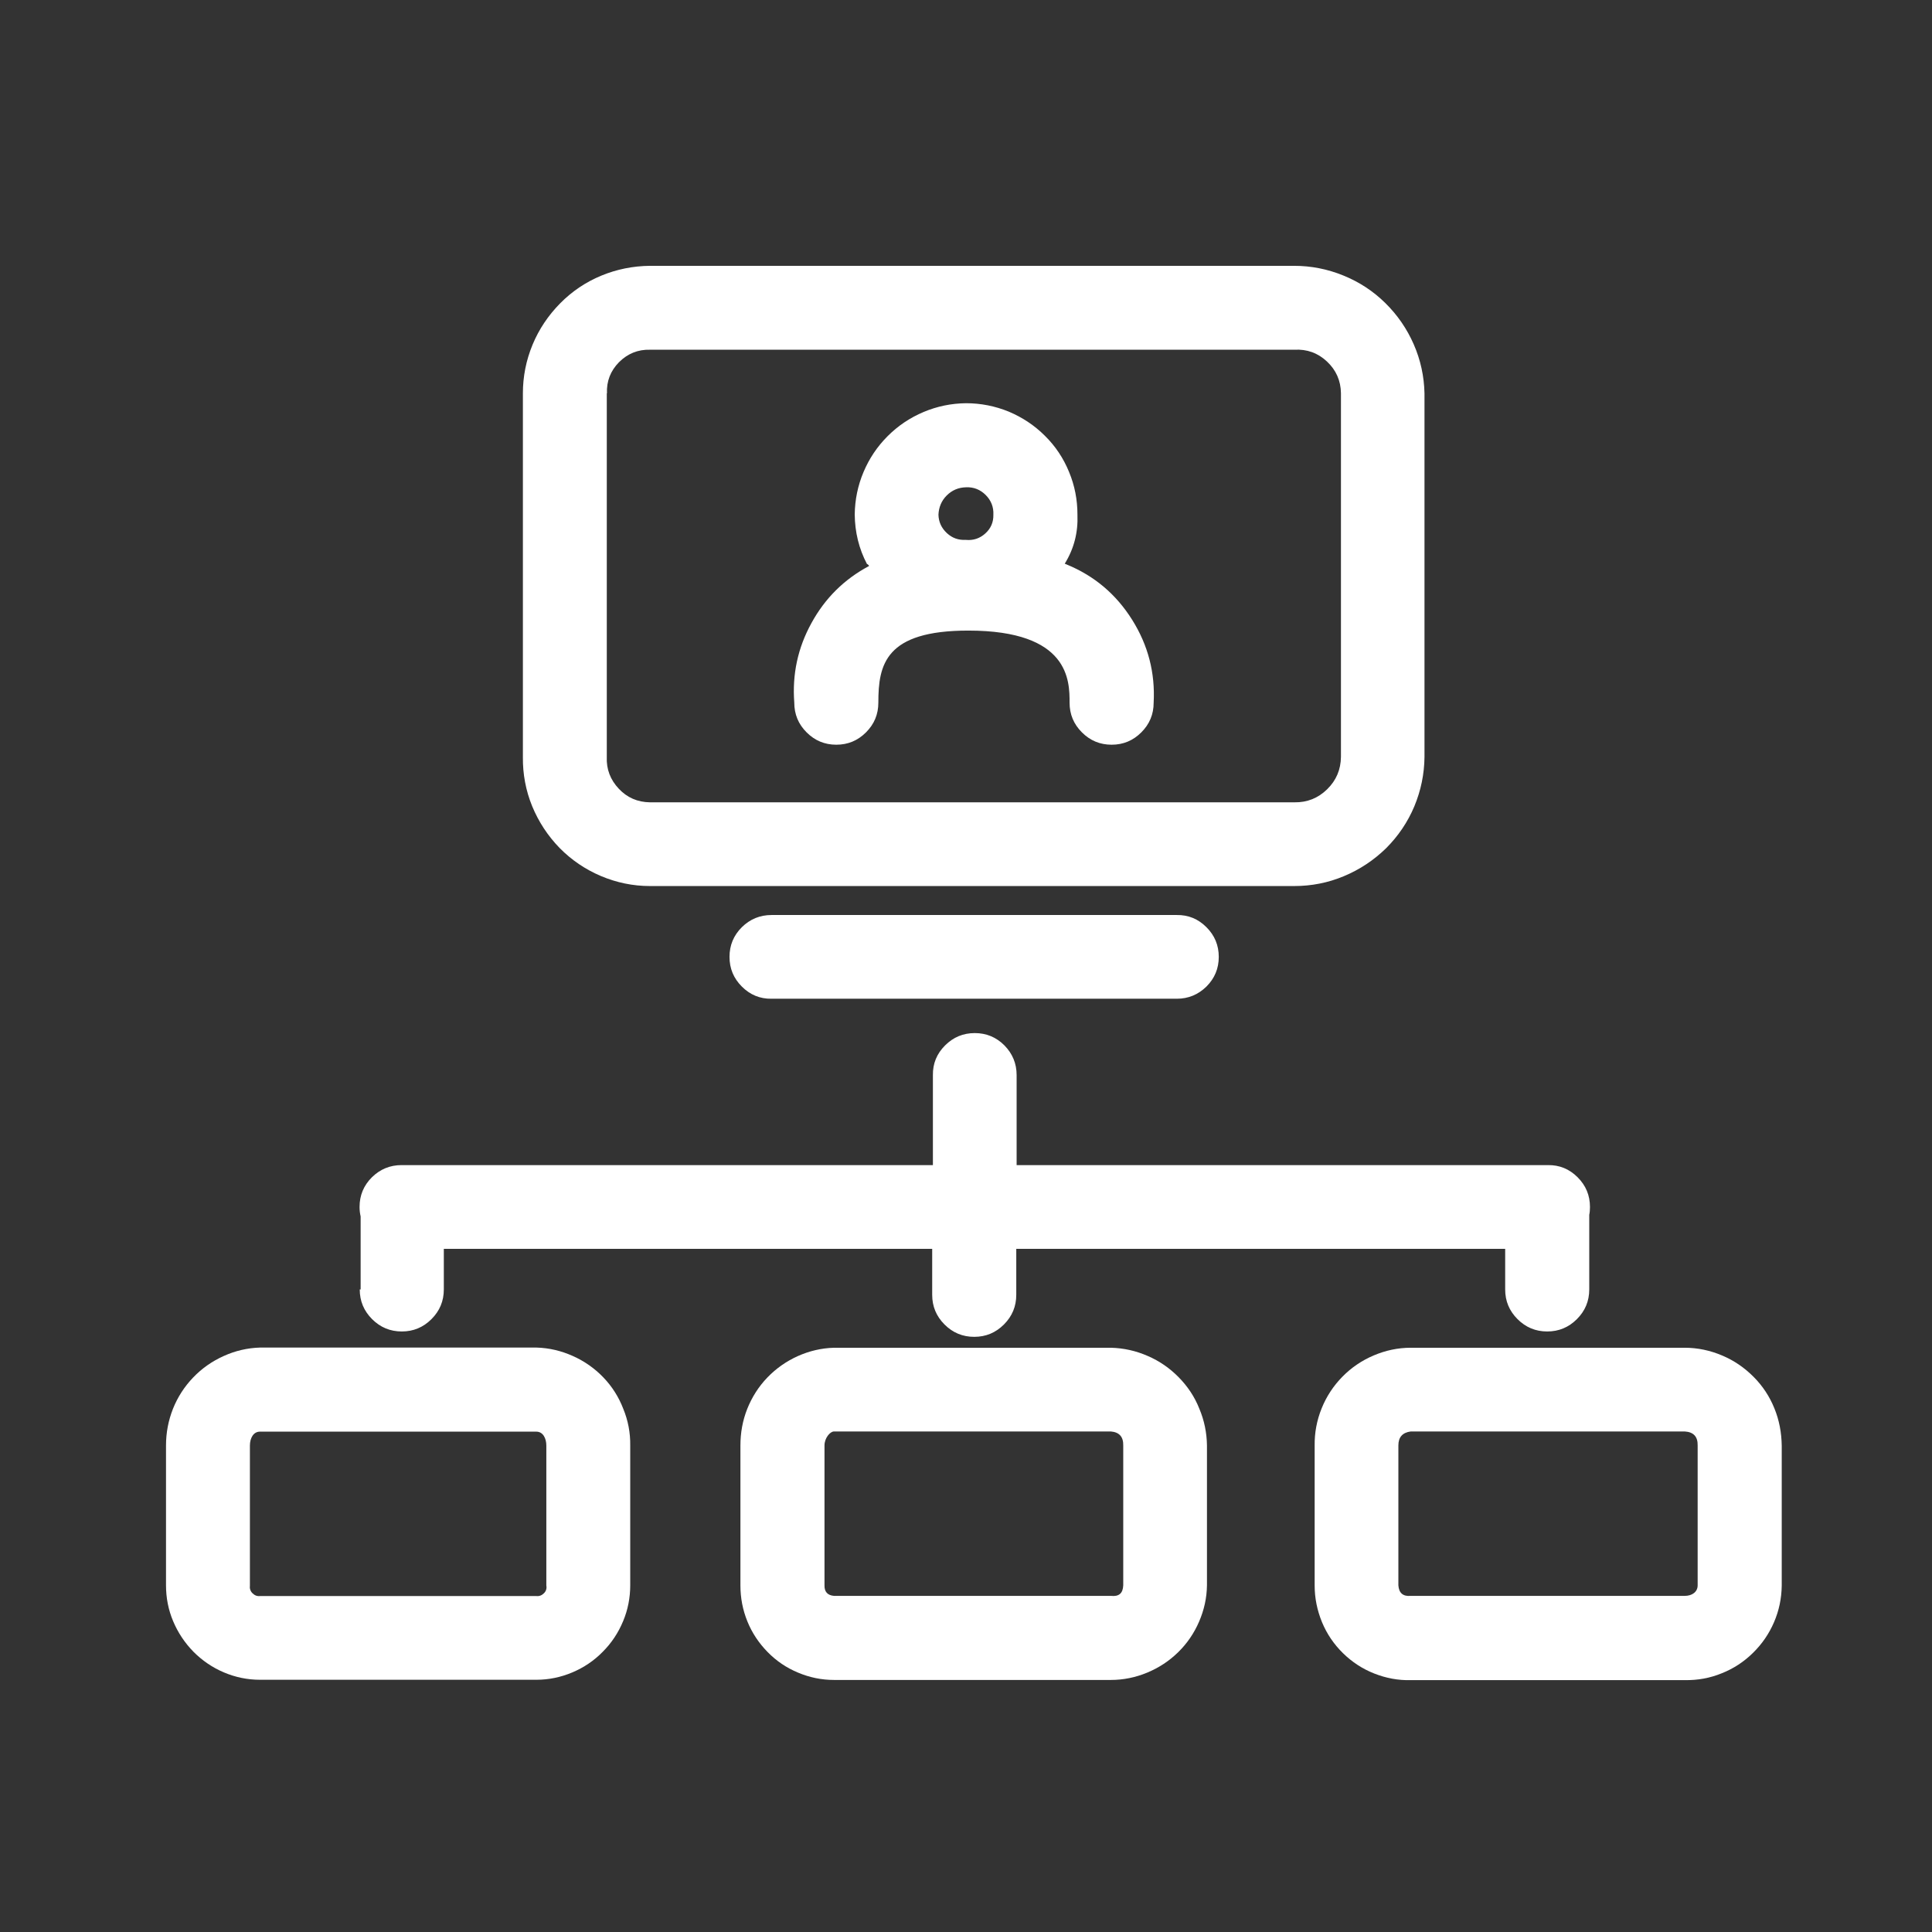
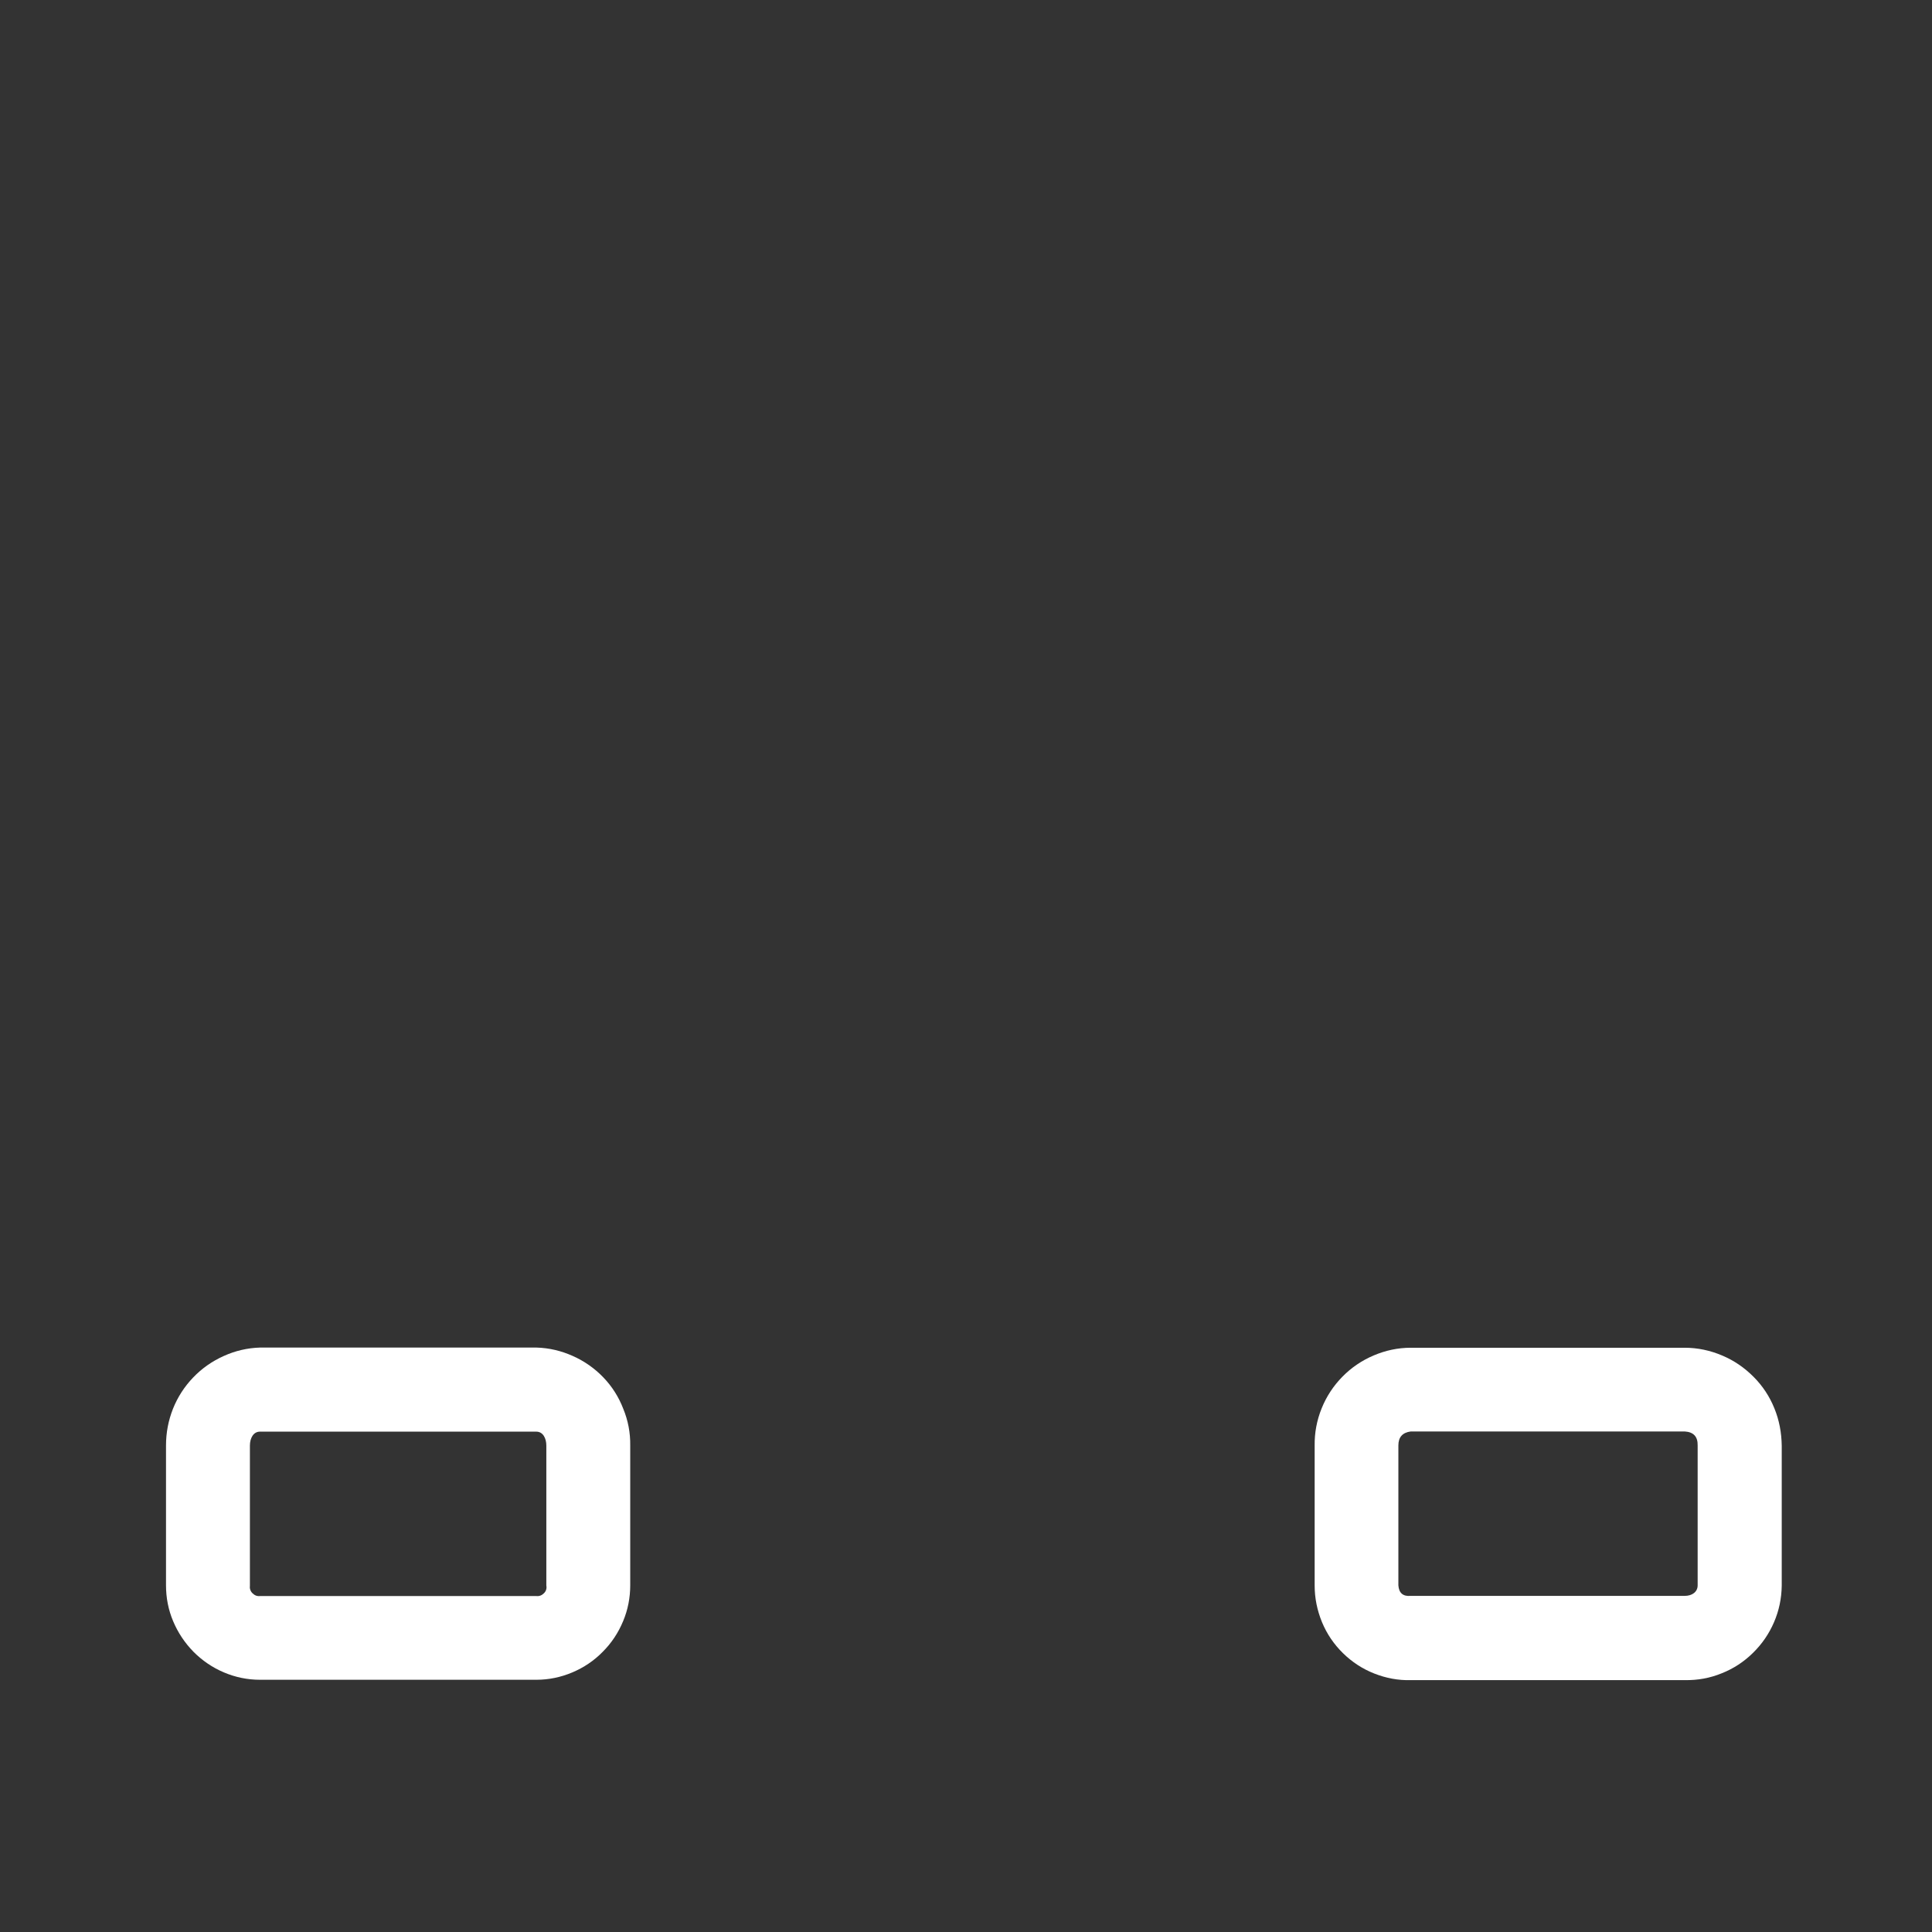
<svg xmlns="http://www.w3.org/2000/svg" version="1.1" id="Layer_1" x="0px" y="0px" viewBox="0 0 1080 1080" style="enable-background:new 0 0 1080 1080;" xml:space="preserve">
  <rect x="0" y="0" width="1080" height="1080" fill="#333333" stroke="none" />
  <style type="text/css">
	.st0{fill:#FFFFFF;}
</style>
  <g>
-     <path class="st0" d="M312.8,474c6.7,6.8,14.4,12,23.1,15.7c8.8,3.7,17.9,5.6,27.4,5.6h360.2c9.6,0,18.9-1.8,27.7-5.5   c8.9-3.7,16.7-8.9,23.6-15.6c6.8-6.8,12.1-14.6,15.8-23.4c3.7-8.9,5.6-18.1,5.7-27.7V219.9c-0.2-9.5-2.2-18.7-6-27.4   c-3.8-8.7-9.1-16.4-15.9-23.1c-6.8-6.7-14.6-11.8-23.5-15.4c-8.8-3.6-18-5.4-27.5-5.4H363.3c-9.4,0.1-18.5,1.9-27.2,5.5   c-8.7,3.6-16.4,8.8-23,15.5c-6.6,6.7-11.8,14.4-15.4,23.1c-3.6,8.7-5.4,17.8-5.4,27.2v203.3c-0.1,9.5,1.6,18.7,5.2,27.5   C301.1,459.4,306.2,467.2,312.8,474z M339.3,219.9c-0.3-6.8,2-12.6,6.7-17.4c4.8-4.8,10.6-7.2,17.4-7h360.2   c7-0.4,13.1,1.8,18.2,6.6c5.1,4.8,7.7,10.7,7.8,17.7l0,203.3c-0.1,7.1-2.6,13.1-7.7,18.1c-5.1,5-11.2,7.4-18.2,7.3H363.3   c-6.9-0.1-12.7-2.6-17.4-7.6c-4.7-5-7-10.9-6.7-17.8V219.9z" />
-     <path class="st0" d="M431.3,511.5c-6.5,0-12,2.3-16.6,6.8c-4.6,4.6-6.9,10.1-6.9,16.6s2.3,12,6.9,16.6c4.6,4.6,10.1,6.9,16.6,6.8   h226.5c6.5,0,12-2.3,16.6-6.8c4.6-4.6,6.9-10.1,6.9-16.6s-2.3-12-6.9-16.6c-4.6-4.6-10.1-6.9-16.6-6.8H431.3z" />
-     <path class="st0" d="M201.1,720.8c0,6.5,2.3,12,6.9,16.6c4.6,4.6,10.1,6.9,16.6,6.9c6.5,0,12-2.3,16.6-6.9   c4.6-4.6,6.9-10.1,6.9-16.6v-22.7h273v25.7c0,6.5,2.3,12,6.9,16.6c4.6,4.6,10.1,6.9,16.6,6.9c6.5,0,12-2.3,16.6-6.9   c4.6-4.6,6.9-10.1,6.9-16.6v-25.7h273.3v22.7c0,6.5,2.3,12,6.9,16.6c4.6,4.6,10.1,6.9,16.6,6.9c6.5,0,12-2.3,16.6-6.9   c4.6-4.6,6.9-10.1,6.9-16.6v-41c0-0.2,0-0.5,0-0.7c0.3-1.4,0.4-2.9,0.4-4.4c0-6.5-2.3-12-6.9-16.6c-4.6-4.6-10.1-6.9-16.6-6.8h-297   V601c0-6.5-2.3-12-6.8-16.6c-4.6-4.6-10.1-6.9-16.6-6.9c-6.5,0-12,2.3-16.6,6.9c-4.6,4.6-6.9,10.1-6.8,16.6v50.3h-297   c-6.5,0-12,2.3-16.6,6.8c-4.6,4.6-6.9,10.1-6.9,16.6c0,1.8,0.2,3.6,0.6,5.3V720.8z" />
-     <path class="st0" d="M658.9,769.9c-5-5.1-10.8-9.1-17.3-11.9c-6.6-2.9-13.4-4.4-20.5-4.6H466.2c-7.1,0.2-13.8,1.8-20.3,4.7   c-6.4,2.9-12.1,6.9-17,12c-4.9,5.1-8.6,11-11.2,17.5c-2.6,6.6-3.8,13.4-3.8,20.5v78.2c0,7,1.3,13.7,3.9,20.1   c2.6,6.4,6.4,12.1,11.3,17.1c4.9,5,10.5,8.8,17,11.5c6.4,2.7,13.1,4.1,20.1,4.1H621c7,0,13.8-1.4,20.3-4.1   c6.5-2.7,12.3-6.5,17.3-11.4c5-4.9,8.9-10.6,11.7-17.1c2.8-6.5,4.3-13.2,4.4-20.3v-78.2c-0.1-7.1-1.5-14-4.3-20.6   C667.8,780.8,663.9,775,658.9,769.9z M627.9,886.2c-0.2,4.5-2.4,6.4-6.9,5.9H466.2c-3.6-0.3-5.4-2.3-5.3-5.9v-78.2   c0-4.1,3.1-7.8,5.3-7.8H621c4.7,0.4,7,3,6.9,7.8V886.2z" />
    <path class="st0" d="M991.9,787.3c-2.7-6.7-6.6-12.6-11.7-17.7c-5.1-5.1-10.9-9.1-17.6-11.9c-6.6-2.8-13.6-4.3-20.8-4.3H788.6   c-7.2,0-14.1,1.5-20.7,4.3c-6.6,2.8-12.5,6.8-17.5,11.9c-5,5.1-8.9,11-11.6,17.7c-2.7,6.7-4,13.6-3.9,20.8v78.2   c0,7.1,1.4,13.9,4.1,20.5c2.7,6.5,6.6,12.3,11.7,17.3c5.1,5,10.9,8.8,17.5,11.4c6.6,2.6,13.4,3.9,20.5,3.7h153.2   c7.1,0.1,13.9-1.1,20.5-3.8c6.6-2.6,12.4-6.4,17.5-11.4c5.1-5,9-10.7,11.8-17.2c2.8-6.5,4.2-13.3,4.3-20.4v-78.2   C995.9,800.9,994.6,793.9,991.9,787.3z M949,886.2c0,3.7-3.1,5.9-7.2,5.9H788.6c-4.3,0.4-6.6-1.6-6.9-5.9v-78.2   c0-4.6,2.3-7.2,6.9-7.8h153.2c4.9,0.3,7.3,2.9,7.2,7.8V886.2z" />
    <path class="st0" d="M337.3,770c-4.9-5.1-10.6-9.1-17.1-12c-6.5-2.9-13.2-4.5-20.3-4.7H145.4c-7.1,0.2-13.9,1.8-20.3,4.7   c-6.5,2.9-12.2,6.9-17.1,12c-4.9,5.1-8.7,11-11.3,17.5c-2.6,6.6-3.9,13.4-3.9,20.5v78.2c0,7,1.3,13.7,4,20.1   c2.7,6.4,6.5,12.1,11.4,17.1c4.9,4.9,10.6,8.8,17,11.5c6.4,2.7,13.1,4.1,20.1,4.1h154.5c7,0,13.7-1.4,20.1-4.1   c6.4-2.7,12.1-6.5,17-11.5c4.9-4.9,8.7-10.6,11.4-17.1c2.7-6.4,4-13.2,4-20.1v-78.2c0.1-7.1-1.2-13.9-3.9-20.5   C345.9,781,342.2,775.1,337.3,770z M304.1,890.6c-1.2,1.2-2.6,1.8-4.3,1.6H145.4c-1.7,0.2-3.1-0.4-4.3-1.6   c-1.2-1.2-1.6-2.7-1.4-4.3v-78.2c0-4.1,1.9-7.8,5.6-7.8h154.5c3.8,0,5.6,3.8,5.6,7.8v78.2C305.7,887.9,305.3,889.4,304.1,890.6z" />
-     <path class="st0" d="M450.9,409.4c4.6,4.6,10.1,6.9,16.6,6.9c6.5,0,12-2.3,16.6-6.9c4.6-4.6,6.9-10.1,6.9-16.6   c0-21.3,3.8-40.3,50.3-40.3c56.6,0,56.6,28.1,56.6,40.3c0,6.5,2.3,12,6.9,16.6c4.6,4.6,10.1,6.9,16.6,6.9c6.5,0,12-2.3,16.6-6.9   c4.6-4.6,6.9-10.1,6.9-16.6c0.9-16.7-3.1-32.1-12-46.3c-8.9-14.2-21-24.5-36.5-30.9c-0.4-0.2-0.8-0.3-1.2-0.5   c5.2-8.4,7.5-17.5,7.1-27.4c0-8.3-1.5-16.2-4.7-23.9c-3.1-7.6-7.6-14.4-13.5-20.2c-5.8-5.8-12.6-10.3-20.2-13.5   c-7.6-3.1-15.6-4.7-23.9-4.7c-8.2,0.1-16.1,1.7-23.7,4.9c-7.6,3.2-14.3,7.7-20.1,13.5c-5.8,5.8-10.3,12.5-13.5,20.1   c-3.2,7.6-4.8,15.5-4.9,23.7c0.1,9.8,2.3,19.1,6.9,27.8h0.3l0.3,0.3l0.3,0.3c0.1,0.1,0.1,0.2,0.2,0.4c-13.9,7.4-24.6,18-32.2,31.9   c-7.6,13.8-10.8,28.6-9.6,44.4C444,399.3,446.3,404.8,450.9,409.4z M529.2,277c3-3,6.6-4.5,10.8-4.6c4.3-0.2,8,1.3,11,4.3   c3,3,4.5,6.7,4.3,11c0.1,4.2-1.4,7.7-4.5,10.5c-3.1,2.8-6.7,4-10.9,3.6c-4.1,0.2-7.6-1-10.6-3.8c-3-2.8-4.6-6.2-4.7-10.3   C524.8,283.5,526.3,279.9,529.2,277z" />
  </g>
</svg>